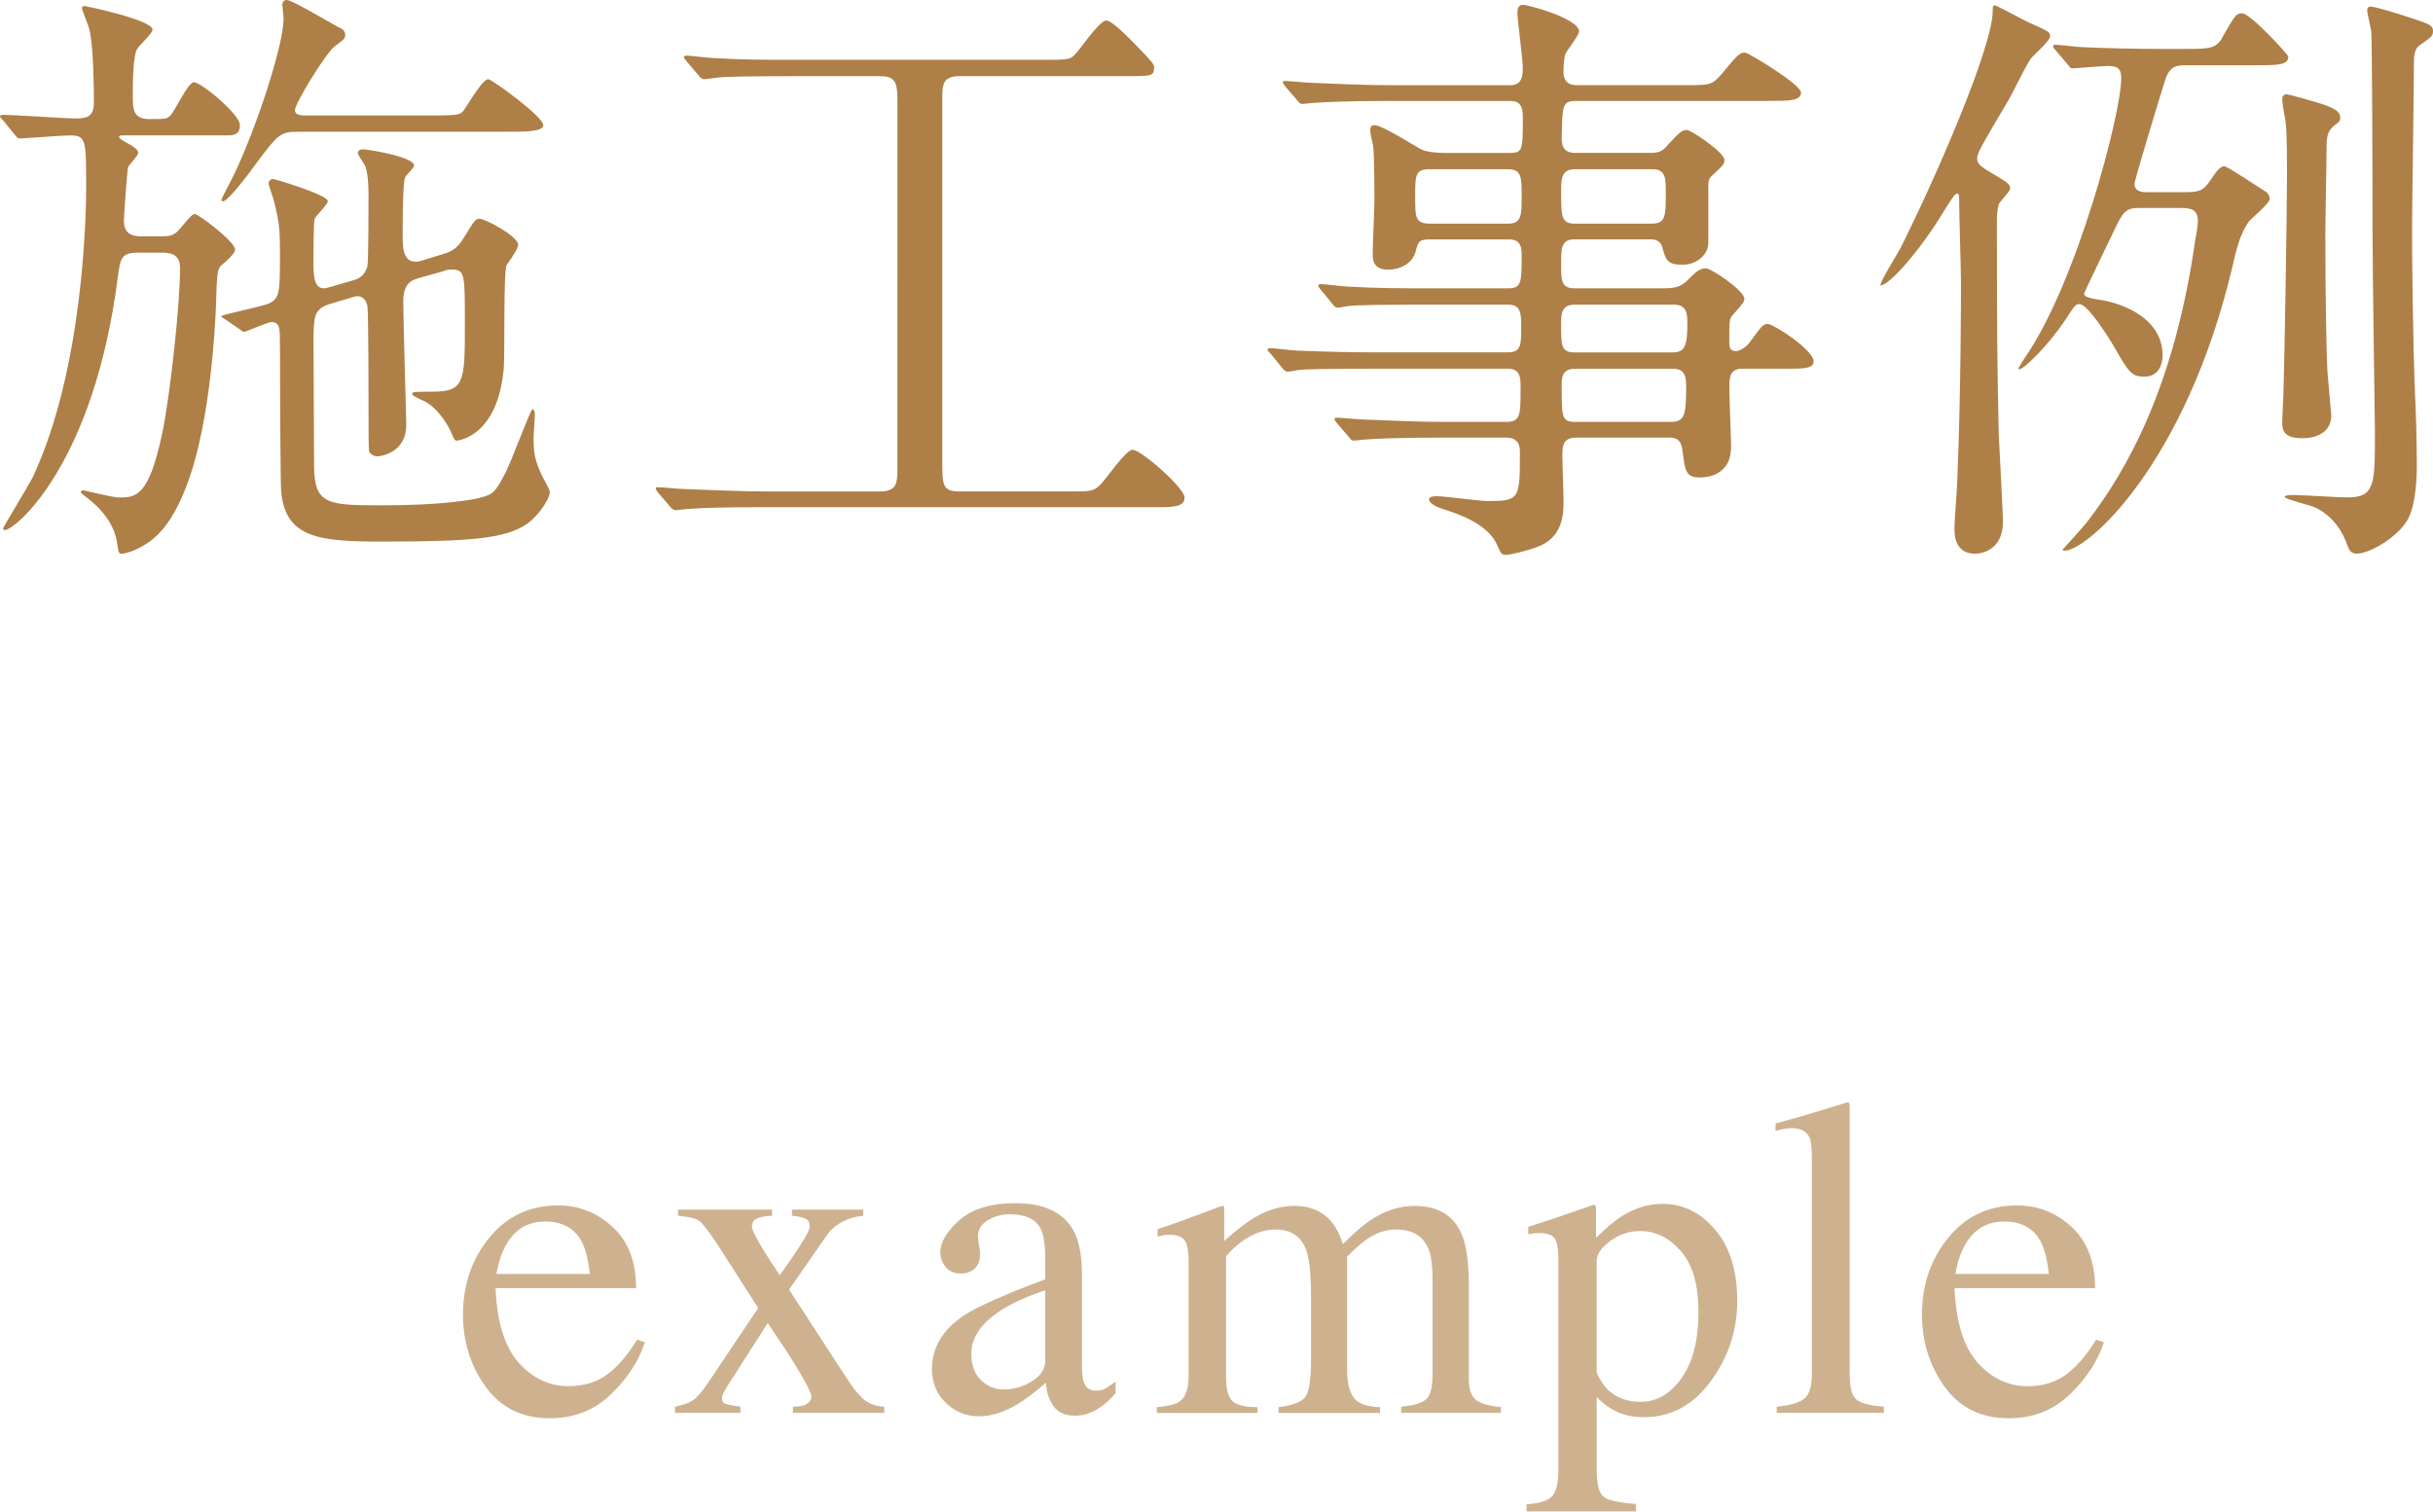
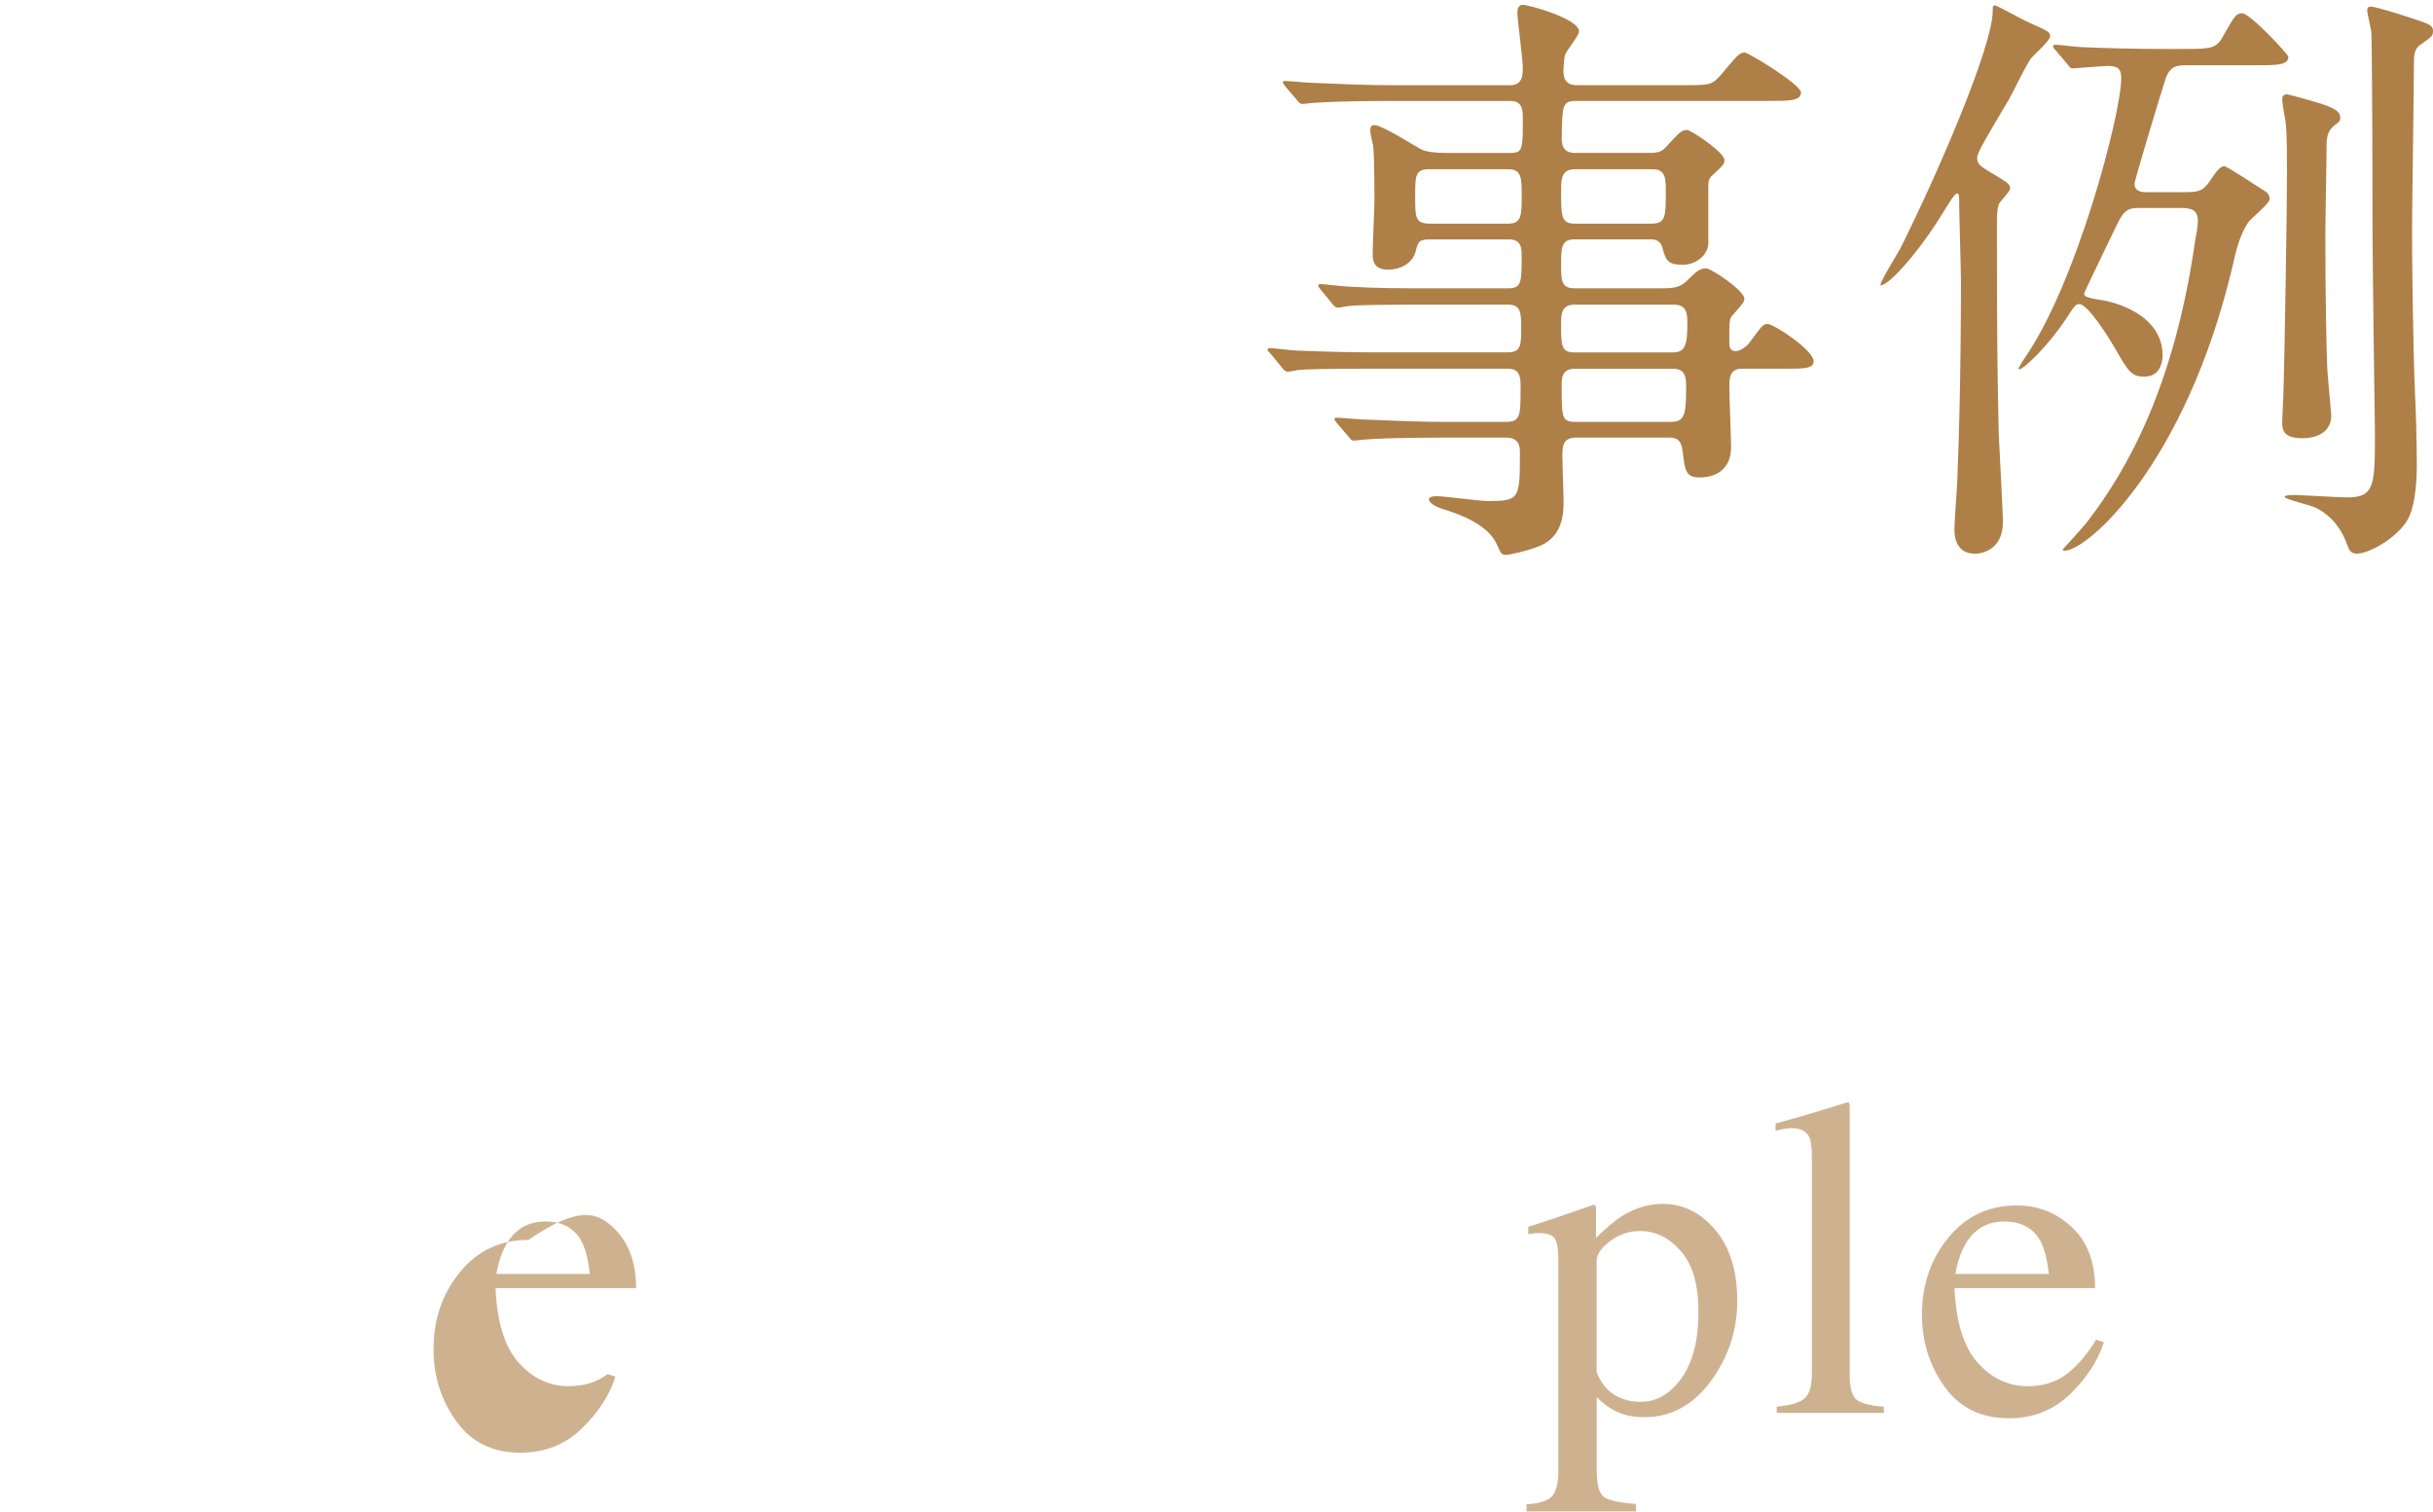
<svg xmlns="http://www.w3.org/2000/svg" version="1.1" id="レイヤー_1" x="0px" y="0px" width="64.411px" height="40.028px" viewBox="0 0 64.411 40.028" style="enable-background:new 0 0 64.411 40.028;" xml:space="preserve">
  <style type="text/css">
	.st0{opacity:0.6;}
	.st1{fill:#AE7F46;}
</style>
  <g class="st0">
    <g>
-       <path class="st1" d="M16.219,32.49c0.414,0.381,0.621,0.921,0.621,1.62h-3.721c0.039,0.904,0.244,1.562,0.615,1.976    s0.811,0.62,1.318,0.62c0.41,0,0.756-0.107,1.037-0.321c0.281-0.215,0.541-0.519,0.779-0.912l0.205,0.069    c-0.16,0.497-0.46,0.957-0.899,1.38c-0.439,0.422-0.978,0.634-1.614,0.634c-0.734,0-1.302-0.277-1.702-0.832    s-0.601-1.193-0.601-1.916c0-0.785,0.232-1.463,0.697-2.033s1.07-0.855,1.816-0.855C15.322,31.918,15.805,32.109,16.219,32.49z     M13.412,32.938c-0.125,0.211-0.215,0.477-0.27,0.797h2.473c-0.043-0.391-0.117-0.682-0.223-0.873    c-0.191-0.344-0.512-0.516-0.961-0.516C13.986,32.346,13.646,32.543,13.412,32.938z" />
-       <path class="st1" d="M20.44,32.03v0.164c-0.148,0.004-0.274,0.024-0.378,0.062s-0.155,0.114-0.155,0.231    c0,0.074,0.104,0.283,0.311,0.627c0.112,0.177,0.253,0.395,0.424,0.653c0.227-0.312,0.396-0.558,0.507-0.735    c0.191-0.289,0.287-0.477,0.287-0.562c0-0.102-0.041-0.17-0.123-0.205s-0.197-0.059-0.346-0.07V32.03h1.887v0.164    c-0.199,0.016-0.385,0.069-0.557,0.161s-0.311,0.214-0.416,0.366l-0.991,1.428l1.536,2.363c0.199,0.305,0.368,0.502,0.507,0.592    s0.298,0.139,0.478,0.146v0.164h-2.42V37.25l0.17-0.012c0.09-0.008,0.165-0.035,0.226-0.082s0.091-0.105,0.091-0.176    c0-0.074-0.074-0.238-0.223-0.492c-0.069-0.127-0.173-0.3-0.312-0.519c-0.065-0.106-0.163-0.256-0.292-0.446    s-0.237-0.354-0.326-0.488l-0.958,1.494c-0.113,0.176-0.184,0.293-0.211,0.352s-0.041,0.107-0.041,0.146    c0,0.074,0.03,0.123,0.091,0.146s0.192,0.049,0.396,0.076v0.164h-1.734V37.25c0.211-0.043,0.367-0.098,0.469-0.164    s0.236-0.221,0.404-0.463l1.331-1.985l-1.091-1.706c-0.227-0.34-0.383-0.541-0.469-0.604s-0.273-0.107-0.562-0.135V32.03H20.44z" />
-       <path class="st1" d="M25.522,34.831c0.359-0.234,1.076-0.553,2.15-0.955v-0.498c0-0.398-0.039-0.676-0.117-0.832    c-0.133-0.262-0.408-0.393-0.826-0.393c-0.199,0-0.389,0.051-0.568,0.152c-0.18,0.105-0.27,0.25-0.27,0.434    c0,0.047,0.01,0.126,0.029,0.237s0.029,0.183,0.029,0.214c0,0.219-0.072,0.371-0.217,0.457c-0.082,0.051-0.18,0.076-0.293,0.076    c-0.176,0-0.311-0.058-0.404-0.173s-0.141-0.243-0.141-0.384c0-0.273,0.169-0.56,0.507-0.858s0.833-0.448,1.485-0.448    c0.758,0,1.271,0.246,1.541,0.738c0.145,0.27,0.217,0.662,0.217,1.178v2.35c0,0.227,0.016,0.383,0.047,0.469    c0.051,0.152,0.156,0.229,0.316,0.229c0.09,0,0.164-0.014,0.223-0.041s0.16-0.094,0.305-0.199v0.305    c-0.125,0.152-0.26,0.277-0.404,0.375c-0.219,0.148-0.441,0.223-0.668,0.223c-0.266,0-0.458-0.086-0.577-0.258    s-0.185-0.377-0.196-0.615c-0.297,0.258-0.551,0.449-0.762,0.574c-0.355,0.211-0.693,0.316-1.014,0.316    c-0.336,0-0.627-0.118-0.873-0.354s-0.369-0.536-0.369-0.899C24.672,35.682,24.956,35.209,25.522,34.831z M27.672,34.168    c-0.449,0.148-0.82,0.312-1.113,0.492c-0.562,0.348-0.844,0.742-0.844,1.184c0,0.355,0.117,0.617,0.352,0.785    c0.152,0.109,0.322,0.164,0.51,0.164c0.258,0,0.505-0.072,0.741-0.217s0.354-0.328,0.354-0.551V34.168z" />
-       <path class="st1" d="M30.624,37.262c0.305-0.027,0.508-0.078,0.609-0.152c0.156-0.113,0.234-0.34,0.234-0.68v-3.029    c0-0.289-0.038-0.479-0.114-0.568s-0.202-0.135-0.378-0.135c-0.082,0-0.144,0.004-0.185,0.012s-0.089,0.021-0.144,0.041v-0.205    l0.422-0.141c0.152-0.051,0.402-0.143,0.75-0.275s0.531-0.199,0.551-0.199s0.031,0.01,0.035,0.029s0.006,0.057,0.006,0.111v0.791    c0.387-0.352,0.721-0.595,1.002-0.729s0.57-0.202,0.867-0.202c0.402,0,0.723,0.137,0.961,0.41c0.125,0.148,0.229,0.35,0.311,0.604    c0.289-0.293,0.541-0.51,0.756-0.65c0.371-0.242,0.75-0.363,1.137-0.363c0.629,0,1.049,0.256,1.26,0.768    c0.121,0.289,0.182,0.746,0.182,1.371V36.5c0,0.277,0.061,0.466,0.184,0.565s0.346,0.165,0.666,0.196v0.152h-2.643V37.25    c0.34-0.031,0.563-0.1,0.671-0.205s0.161-0.32,0.161-0.645v-2.525c0-0.379-0.041-0.658-0.123-0.838    c-0.145-0.32-0.428-0.48-0.85-0.48c-0.254,0-0.506,0.084-0.756,0.252c-0.145,0.098-0.322,0.254-0.533,0.469v3    c0,0.316,0.056,0.557,0.167,0.721s0.347,0.252,0.706,0.264v0.152h-2.689v-0.152c0.371-0.047,0.607-0.137,0.709-0.27    s0.152-0.461,0.152-0.984v-1.638c0-0.601-0.039-1.014-0.117-1.239c-0.129-0.383-0.402-0.574-0.82-0.574    c-0.238,0-0.473,0.065-0.703,0.196s-0.434,0.302-0.609,0.513v3.205c0,0.297,0.052,0.502,0.155,0.615s0.329,0.172,0.677,0.176    v0.152h-2.666V37.262z" />
+       <path class="st1" d="M16.219,32.49c0.414,0.381,0.621,0.921,0.621,1.62h-3.721c0.039,0.904,0.244,1.562,0.615,1.976    s0.811,0.62,1.318,0.62c0.41,0,0.756-0.107,1.037-0.321l0.205,0.069    c-0.16,0.497-0.46,0.957-0.899,1.38c-0.439,0.422-0.978,0.634-1.614,0.634c-0.734,0-1.302-0.277-1.702-0.832    s-0.601-1.193-0.601-1.916c0-0.785,0.232-1.463,0.697-2.033s1.07-0.855,1.816-0.855C15.322,31.918,15.805,32.109,16.219,32.49z     M13.412,32.938c-0.125,0.211-0.215,0.477-0.27,0.797h2.473c-0.043-0.391-0.117-0.682-0.223-0.873    c-0.191-0.344-0.512-0.516-0.961-0.516C13.986,32.346,13.646,32.543,13.412,32.938z" />
      <path class="st1" d="M40.412,39.834c0.364-0.023,0.597-0.102,0.695-0.234s0.148-0.342,0.148-0.627v-5.625    c0-0.297-0.036-0.487-0.108-0.571s-0.208-0.126-0.407-0.126c-0.043,0-0.083,0.002-0.12,0.006s-0.091,0.012-0.161,0.023v-0.193    l0.557-0.182c0.02-0.004,0.412-0.139,1.178-0.404c0.02,0,0.034,0.009,0.044,0.026s0.015,0.038,0.015,0.062v0.79    c0.258-0.257,0.484-0.448,0.68-0.573c0.352-0.219,0.713-0.328,1.084-0.328c0.539,0,1.003,0.229,1.392,0.688    c0.389,0.459,0.583,1.086,0.583,1.882c0,0.78-0.233,1.489-0.7,2.125s-1.054,0.954-1.761,0.954c-0.219,0-0.408-0.027-0.568-0.082    c-0.25-0.082-0.48-0.232-0.691-0.451v1.922c0,0.395,0.064,0.637,0.193,0.727s0.41,0.15,0.844,0.182v0.205h-2.895V39.834z     M42.724,36.925c0.201,0.131,0.438,0.196,0.712,0.196c0.422,0,0.782-0.21,1.081-0.629c0.299-0.42,0.448-1.004,0.448-1.753    c0-0.718-0.155-1.254-0.466-1.609c-0.311-0.354-0.671-0.532-1.081-0.532c-0.289,0-0.553,0.089-0.791,0.266    c-0.238,0.178-0.357,0.353-0.357,0.524v2.943C42.371,36.596,42.522,36.794,42.724,36.925z" />
      <path class="st1" d="M47.036,37.25c0.363-0.035,0.609-0.108,0.738-0.22s0.193-0.329,0.193-0.653v-5.725    c0-0.258-0.021-0.436-0.064-0.533c-0.078-0.164-0.236-0.246-0.475-0.246c-0.055,0-0.114,0.006-0.179,0.018    s-0.146,0.029-0.243,0.053V29.75c0.527-0.141,1.162-0.328,1.904-0.562c0.027,0,0.044,0.012,0.05,0.035s0.009,0.074,0.009,0.152    v7.025c0,0.34,0.059,0.56,0.176,0.659s0.359,0.163,0.727,0.19v0.164h-2.836V37.25z" />
      <path class="st1" d="M54.844,32.49c0.414,0.381,0.621,0.921,0.621,1.62h-3.721c0.039,0.904,0.244,1.562,0.615,1.976    s0.811,0.62,1.318,0.62c0.41,0,0.756-0.107,1.037-0.321c0.281-0.215,0.541-0.519,0.779-0.912l0.205,0.069    c-0.16,0.497-0.46,0.957-0.899,1.38c-0.439,0.422-0.978,0.634-1.614,0.634c-0.734,0-1.302-0.277-1.702-0.832    s-0.601-1.193-0.601-1.916c0-0.785,0.232-1.463,0.697-2.033s1.07-0.855,1.816-0.855C53.947,31.918,54.43,32.109,54.844,32.49z     M52.037,32.938c-0.125,0.211-0.215,0.477-0.27,0.797h2.473c-0.043-0.391-0.117-0.682-0.223-0.873    c-0.191-0.344-0.512-0.516-0.961-0.516C52.611,32.346,52.271,32.543,52.037,32.938z" />
    </g>
  </g>
  <g>
-     <path class="st1" d="M3.263,3.585c-0.063,0-0.111,0-0.111,0.048c0,0.032,0.158,0.128,0.253,0.176   c0.111,0.064,0.253,0.144,0.253,0.24c0,0.08-0.253,0.32-0.269,0.384C3.358,4.61,3.279,5.746,3.279,5.842   c0,0.176,0.047,0.416,0.443,0.416h0.554c0.19,0,0.333,0,0.507-0.224c0.111-0.128,0.301-0.368,0.364-0.368   c0.111,0,1.077,0.736,1.077,0.944c0,0.096-0.222,0.304-0.349,0.4C5.781,7.091,5.75,7.187,5.733,7.603   c-0.032,1.568-0.253,3.89-0.808,5.298c-0.222,0.576-0.522,1.121-0.966,1.441c-0.333,0.24-0.649,0.32-0.744,0.32   c-0.079,0-0.079-0.064-0.111-0.256c-0.063-0.528-0.444-0.96-0.808-1.232c-0.016-0.016-0.158-0.112-0.158-0.144   c0-0.016,0.032-0.048,0.063-0.048c0.016,0,0.792,0.192,0.935,0.192c0.475,0,0.808-0.016,1.172-1.761   c0.206-1.041,0.459-3.361,0.459-4.306c0-0.208-0.063-0.417-0.459-0.417H3.643c-0.444,0-0.459,0.176-0.523,0.64   c-0.633,4.978-2.724,6.707-2.994,6.707c-0.031,0-0.047-0.032-0.047-0.048c0-0.016,0.697-1.168,0.792-1.36   c1.346-2.881,1.41-6.995,1.41-7.651c0-1.297,0-1.393-0.443-1.393c-0.19,0-1.156,0.08-1.315,0.08c-0.063,0-0.095-0.048-0.143-0.112   L0.079,3.185C0.016,3.121,0,3.105,0,3.089c0-0.032,0.032-0.048,0.063-0.048c0.301,0,1.663,0.096,1.932,0.096   c0.317,0,0.491-0.048,0.491-0.432c0-0.448-0.016-1.457-0.111-1.889C2.36,0.72,2.17,0.256,2.17,0.224   c0-0.064,0.047-0.064,0.079-0.064c0.016,0,1.79,0.368,1.79,0.625C4.039,0.88,3.69,1.2,3.643,1.28   C3.516,1.424,3.516,2.257,3.516,2.545c0,0.32,0,0.608,0.428,0.608c0.412,0,0.459,0,0.554-0.08c0.127-0.112,0.475-0.896,0.634-0.896   c0.19,0,1.219,0.848,1.219,1.136c0,0.272-0.19,0.272-0.364,0.272H3.263z M7.872,3.489c-0.459,0-0.522,0.08-1.108,0.864   C6.604,4.578,6.035,5.33,5.908,5.33c-0.016,0-0.047,0-0.047-0.032c0-0.048,0.301-0.592,0.348-0.704   C6.795,3.361,7.507,1.2,7.507,0.496c0-0.064-0.032-0.32-0.032-0.368C7.476,0.064,7.507,0,7.586,0c0.159,0,1.125,0.592,1.347,0.704   C9.044,0.752,9.139,0.8,9.139,0.928c0,0.096-0.032,0.112-0.285,0.304C8.616,1.424,7.809,2.737,7.809,2.913   c0,0.144,0.174,0.144,0.301,0.144h3.437c0.602,0,0.633-0.032,0.713-0.112c0.111-0.144,0.507-0.848,0.665-0.848   c0.095,0,1.457,0.992,1.457,1.216c0,0.176-0.459,0.176-1.045,0.176H7.872z M9.281,7.443c0.19-0.048,0.364-0.112,0.444-0.384   c0.031-0.128,0.031-1.584,0.031-1.856c0-0.497-0.047-0.688-0.079-0.785C9.662,4.354,9.472,4.113,9.472,4.049   c0-0.048,0.047-0.096,0.142-0.096c0.095,0,1.347,0.192,1.347,0.432c0,0.064-0.222,0.256-0.238,0.32   c-0.063,0.128-0.063,1.281-0.063,1.505c0,0.336,0,0.72,0.349,0.72c0.063,0,0.063,0,0.222-0.048l0.412-0.128   c0.27-0.08,0.444-0.128,0.649-0.48c0.27-0.432,0.285-0.48,0.412-0.48c0.143,0,1.014,0.464,1.014,0.688   c0,0.08-0.127,0.288-0.301,0.528c-0.095,0.144-0.048,2.305-0.08,2.737c-0.158,1.825-1.219,1.921-1.251,1.921   c-0.048,0-0.063-0.032-0.159-0.256c-0.143-0.304-0.396-0.608-0.602-0.736c-0.048-0.048-0.412-0.176-0.412-0.24   s0.032-0.064,0.539-0.064c0.855,0,0.855-0.272,0.855-1.809c0-1.312,0-1.425-0.349-1.425c-0.079,0-0.126,0-0.237,0.048l-0.57,0.16   c-0.238,0.064-0.475,0.128-0.475,0.64s0.079,3.025,0.079,3.266c0,0.752-0.697,0.832-0.76,0.832c-0.079,0-0.174-0.032-0.222-0.128   c-0.016-0.048-0.016-0.656-0.016-1.008c0-0.336,0-2.689-0.031-2.849C9.709,8.003,9.63,7.843,9.472,7.843   c-0.048,0-0.063,0-0.206,0.048l-0.539,0.16C8.315,8.179,8.315,8.387,8.299,8.899c0,0.496,0.016,2.881,0.016,3.425   c0,1.057,0.364,1.057,1.869,1.057c1.457,0,2.36-0.144,2.55-0.208c0.333-0.08,0.396-0.176,0.633-0.625   c0.143-0.256,0.681-1.712,0.729-1.712c0.063,0,0.063,0.128,0.063,0.16c0,0.08-0.032,0.48-0.032,0.576   c0,0.417,0.016,0.561,0.206,0.993c0.032,0.08,0.222,0.384,0.222,0.464c0,0.176-0.285,0.608-0.586,0.832   c-0.57,0.4-1.473,0.48-3.865,0.48c-1.663,0-2.55-0.096-2.661-1.329c-0.016-0.144-0.032-2.705-0.032-3.906   c0-0.4,0-0.576-0.222-0.576c-0.111,0-0.681,0.256-0.713,0.256s-0.047,0-0.127-0.064L5.955,8.451C5.86,8.403,5.86,8.387,5.86,8.371   c0-0.032,0.982-0.24,1.172-0.304c0.38-0.128,0.38-0.256,0.38-1.393c0-0.576-0.016-0.8-0.174-1.408   C7.222,5.202,7.111,4.914,7.111,4.85c0-0.048,0.048-0.112,0.127-0.112c0.016,0,1.441,0.416,1.441,0.592   c0,0.08-0.317,0.384-0.349,0.464c-0.032,0.08-0.032,0.993-0.032,1.153c0,0.416,0.032,0.688,0.285,0.688   c0.016,0,0.047,0,0.206-0.048L9.281,7.443z" />
-     <path class="st1" d="M20.955,2.017c-1.204,0-1.742,0.016-1.9,0.032c-0.048,0-0.364,0.048-0.412,0.048   c-0.063,0-0.111-0.048-0.158-0.112l-0.301-0.353c-0.032-0.048-0.08-0.096-0.08-0.112c0-0.032,0.032-0.048,0.063-0.048   c0.111,0,0.602,0.064,0.697,0.064c0.776,0.048,1.426,0.048,2.17,0.048h6.526c0.665,0,0.744,0,0.871-0.112   c0.143-0.128,0.665-0.928,0.855-0.928c0.159,0,0.602,0.464,0.824,0.688c0.396,0.416,0.443,0.464,0.443,0.56   c0,0.224-0.079,0.224-0.697,0.224h-4.451c-0.459,0-0.459,0.24-0.459,0.608v9.54c0,0.688,0,0.849,0.459,0.849h2.915   c0.57,0,0.633,0,0.823-0.192c0.143-0.144,0.666-0.912,0.839-0.912c0.222,0,1.378,1.008,1.378,1.265c0,0.256-0.317,0.256-0.76,0.256   h-10.39c-0.935,0-1.631,0.016-1.996,0.048c-0.063,0-0.269,0.032-0.316,0.032c-0.063,0-0.111-0.032-0.159-0.096l-0.316-0.368   c-0.032-0.048-0.063-0.08-0.063-0.112c0-0.032,0.016-0.032,0.063-0.032c0.111,0,0.586,0.048,0.697,0.048   c0.776,0.032,1.6,0.064,2.17,0.064h2.993c0.459,0,0.476-0.208,0.476-0.625V2.641c0-0.512-0.095-0.625-0.476-0.625H20.955z" />
    <path class="st1" d="M36.815,2.673c-1.204,0-1.695,0.032-1.996,0.048c-0.063,0-0.285,0.032-0.333,0.032   c-0.063,0-0.095-0.032-0.143-0.096l-0.317-0.368c-0.047-0.08-0.063-0.08-0.063-0.112c0-0.032,0.016-0.032,0.063-0.032   c0.111,0,0.586,0.048,0.697,0.048c0.776,0.032,1.426,0.064,2.17,0.064h3.089c0.332,0,0.332-0.288,0.332-0.464   c0-0.24-0.143-1.265-0.143-1.457c0-0.176,0.08-0.208,0.143-0.208c0.158,0,1.489,0.368,1.489,0.704c0,0.112-0.333,0.512-0.364,0.608   c-0.031,0.064-0.048,0.368-0.048,0.448c0,0.144,0.032,0.368,0.349,0.368h2.803c0.713,0,0.777,0,1.014-0.272   c0.444-0.528,0.492-0.592,0.635-0.592c0.095,0,1.488,0.848,1.488,1.056c0,0.224-0.316,0.224-0.855,0.224h-5.084   c-0.381,0-0.381,0.096-0.396,0.977c0,0.16,0.016,0.4,0.35,0.4h1.979c0.238,0,0.334-0.032,0.492-0.224   c0.253-0.272,0.348-0.384,0.49-0.384c0.111,0,0.998,0.592,0.998,0.8c0,0.112-0.079,0.176-0.285,0.368   c-0.111,0.096-0.143,0.144-0.143,0.304v1.521c0,0.288-0.285,0.576-0.682,0.576c-0.411,0-0.443-0.128-0.537-0.464   c-0.049-0.192-0.223-0.208-0.302-0.208h-2.027c-0.349,0-0.349,0.24-0.349,0.672c0,0.4,0,0.624,0.349,0.624h2.345   c0.316,0,0.475-0.032,0.664-0.224c0.191-0.192,0.302-0.304,0.477-0.304c0.142,0,1.014,0.592,1.014,0.8   c0,0.08-0.017,0.112-0.302,0.432c-0.095,0.096-0.095,0.16-0.095,0.72c0,0.096,0,0.24,0.174,0.24c0.111,0,0.27-0.112,0.349-0.208   c0.333-0.448,0.364-0.512,0.491-0.512c0.158,0,1.219,0.688,1.219,0.993c0,0.192-0.285,0.192-0.696,0.192h-1.204   c-0.332,0-0.332,0.272-0.332,0.48c0,0.256,0.047,1.408,0.047,1.584c0,0.8-0.696,0.816-0.823,0.816c-0.38,0-0.396-0.176-0.46-0.688   c-0.031-0.304-0.158-0.368-0.348-0.368h-2.455c-0.381,0-0.381,0.224-0.381,0.528c0,0.176,0.032,0.96,0.032,1.121   c0,0.352,0,1.024-0.744,1.264c-0.222,0.08-0.649,0.192-0.792,0.192c-0.111,0-0.127-0.048-0.206-0.224   c-0.11-0.256-0.349-0.625-1.314-0.944c-0.174-0.048-0.507-0.16-0.507-0.304c0-0.08,0.174-0.08,0.206-0.08   c0.206,0,1.14,0.128,1.33,0.128c0.871,0,0.871-0.048,0.871-1.296c0-0.112,0-0.384-0.364-0.384h-1.694   c-1.125,0-1.854,0.032-1.996,0.048c-0.063,0-0.301,0.032-0.348,0.032c-0.048,0-0.079-0.032-0.127-0.096l-0.316-0.368   c-0.063-0.08-0.063-0.08-0.063-0.112c0-0.016,0.016-0.032,0.047-0.032c0.111,0,0.602,0.048,0.713,0.048   c0.776,0.032,1.425,0.064,2.17,0.064h1.615c0.381,0,0.381-0.176,0.381-0.913c0-0.24,0-0.496-0.333-0.496h-3.516   c-1.378,0-1.837,0.016-1.996,0.032c-0.047,0-0.269,0.048-0.316,0.048c-0.063,0-0.111-0.048-0.159-0.112l-0.301-0.368   c-0.063-0.064-0.079-0.08-0.079-0.096c0-0.032,0.032-0.048,0.063-0.048c0.111,0,0.602,0.064,0.697,0.064   c0.776,0.032,1.425,0.048,2.17,0.048h3.437c0.349,0,0.349-0.208,0.349-0.656c0-0.352,0-0.608-0.333-0.608H37.75   c-1.394,0-1.853,0.016-1.996,0.032c-0.063,0-0.285,0.048-0.333,0.048c-0.063,0-0.095-0.032-0.143-0.096l-0.316-0.384   c-0.048-0.064-0.063-0.08-0.063-0.096c0-0.032,0.016-0.048,0.063-0.048c0.111,0,0.586,0.064,0.697,0.064   c0.776,0.048,1.425,0.048,2.17,0.048h2.106c0.349,0,0.349-0.176,0.349-0.864c0-0.176,0-0.432-0.332-0.432h-2.091   c-0.301,0-0.317,0.064-0.38,0.304c-0.079,0.336-0.412,0.496-0.729,0.496c-0.364,0-0.412-0.208-0.412-0.416   c0-0.224,0.047-1.232,0.047-1.441c0-0.048,0-1.088-0.032-1.408c-0.016-0.064-0.079-0.353-0.079-0.417   c0-0.08,0.016-0.144,0.111-0.144c0.206,0,1.077,0.561,1.235,0.641c0.127,0.064,0.364,0.096,0.634,0.096h1.711   c0.348,0,0.348-0.08,0.348-0.928c0-0.176,0-0.448-0.316-0.448H36.815z M39.936,5.922c0.349,0,0.349-0.24,0.349-0.736   c0-0.464,0-0.705-0.349-0.705h-2.091c-0.38,0-0.38,0.16-0.38,0.721c0,0.56,0,0.72,0.396,0.72H39.936z M41.694,4.481   c-0.365,0-0.365,0.272-0.365,0.577c0,0.672,0,0.864,0.365,0.864h2.027c0.379,0,0.379-0.192,0.379-0.849   c0-0.336,0-0.592-0.348-0.592H41.694z M44.291,9.332c0.317,0,0.38-0.192,0.38-0.752c0-0.24,0-0.512-0.348-0.512h-2.646   c-0.349,0-0.349,0.272-0.349,0.512c0,0.561,0,0.752,0.349,0.752H44.291z M41.694,9.764c-0.35,0-0.35,0.256-0.35,0.448   c0,0.864,0,0.96,0.381,0.96h2.486c0.364,0,0.428-0.128,0.428-0.88c0-0.272,0-0.528-0.349-0.528H41.694z" />
    <path class="st1" d="M53.704,0.592c0.539,0.24,0.57,0.256,0.57,0.368c0,0.128-0.459,0.512-0.522,0.608   c-0.175,0.272-0.396,0.752-0.554,1.041c-0.127,0.208-0.713,1.201-0.777,1.345c-0.031,0.064-0.078,0.16-0.078,0.24   c0,0.144,0.095,0.208,0.27,0.32c0.537,0.32,0.602,0.352,0.602,0.48c0,0.08-0.27,0.336-0.301,0.417   c-0.048,0.176-0.048,0.32-0.048,0.496c0,3.409,0.016,3.97,0.048,5.586c0.016,0.368,0.11,2.017,0.11,2.337   c0,0.736-0.57,0.832-0.729,0.832c-0.507,0-0.554-0.432-0.554-0.656c0-0.208,0.078-1.152,0.078-1.344   c0.096-2.321,0.096-4.914,0.096-5.154c0-0.336-0.048-1.841-0.048-2.145c0-0.208,0-0.24-0.063-0.24c-0.062,0-0.285,0.384-0.348,0.48   c-0.618,1.024-1.441,1.953-1.664,1.953c-0.078,0,0.428-0.816,0.508-0.96c0.934-1.856,2.455-5.346,2.455-6.306   c0-0.128,0-0.176,0.11-0.128C52.913,0.176,53.562,0.528,53.704,0.592z M54.417,1.328c-0.062-0.064-0.062-0.08-0.062-0.096   c0-0.032,0.016-0.048,0.047-0.048c0.111,0,0.602,0.064,0.713,0.064c0.713,0.032,1.426,0.048,2.17,0.048h0.507   c0.649,0,0.854,0,1.014-0.256c0.349-0.608,0.38-0.688,0.554-0.688c0.207,0,1.221,1.088,1.221,1.152c0,0.224-0.317,0.224-0.84,0.224   h-1.806c-0.302,0-0.491,0-0.618,0.4c-0.079,0.24-0.808,2.641-0.808,2.737c0,0.224,0.222,0.224,0.333,0.224h0.998   c0.379,0,0.49-0.032,0.681-0.32c0.11-0.16,0.237-0.368,0.364-0.368c0.079,0,0.982,0.608,1.093,0.672   c0.063,0.032,0.11,0.128,0.11,0.192c0,0.128-0.506,0.528-0.57,0.624C59.296,6.227,59.2,6.61,59.09,7.107   c-1.235,5.17-3.817,7.475-4.435,7.475c-0.016,0-0.048,0-0.048-0.032c0.032-0.032,0.586-0.64,0.665-0.752   c1.029-1.345,2.297-3.538,2.852-7.491c0.016-0.048,0.062-0.336,0.062-0.448c0-0.304-0.158-0.353-0.475-0.353h-1.029   c-0.301,0-0.428,0.016-0.618,0.4c-0.079,0.16-0.888,1.841-0.888,1.857c0,0.064,0,0.112,0.412,0.176   c0.381,0.048,1.664,0.384,1.664,1.473c0,0.224-0.096,0.56-0.476,0.56c-0.333,0-0.412-0.096-0.776-0.736   c-0.174-0.304-0.729-1.184-0.95-1.184c-0.095,0-0.126,0.032-0.349,0.384c-0.49,0.736-1.125,1.345-1.251,1.345   c-0.048,0,0.063-0.16,0.143-0.288c1.378-1.969,2.565-6.482,2.565-7.427c0-0.256-0.11-0.32-0.348-0.32   c-0.143,0-0.855,0.064-0.951,0.064c-0.047,0-0.078-0.048-0.127-0.112L54.417,1.328z M61.608,9.667c0,0.176,0.11,1.281,0.11,1.329   c0,0.448-0.38,0.608-0.761,0.608c-0.538,0-0.538-0.24-0.538-0.464c0-0.112,0.032-0.608,0.032-0.704   c0.031-1.008,0.095-4.802,0.095-5.858c0-1.008-0.017-1.28-0.063-1.504c-0.016-0.064-0.063-0.384-0.063-0.432   c0-0.096,0.032-0.145,0.127-0.145c0.158,0.032,0.554,0.145,0.761,0.208c0.49,0.144,0.648,0.24,0.648,0.416   c0,0.08-0.047,0.128-0.127,0.176c-0.174,0.144-0.236,0.24-0.236,0.592c0,0.368-0.032,1.937-0.032,2.257   C61.561,8.067,61.593,9.268,61.608,9.667z M64.206,0.608c0.126,0.048,0.205,0.096,0.205,0.208c0,0.145-0.047,0.16-0.285,0.336   c-0.221,0.128-0.221,0.288-0.221,0.608c0,0.688-0.049,3.713-0.049,4.337c0,0.592,0.017,2.801,0.08,4.37   c0.016,0.24,0.047,1.232,0.047,1.84c0,0.544-0.062,1.201-0.285,1.521c-0.316,0.464-0.998,0.832-1.299,0.832   c-0.158,0-0.205-0.08-0.269-0.256c-0.095-0.272-0.317-0.705-0.823-0.96c-0.127-0.064-0.824-0.224-0.824-0.288   c0-0.048,0.189-0.048,0.238-0.048c0.221,0,1.203,0.064,1.409,0.064c0.744,0,0.744-0.32,0.744-1.729   c0-0.048-0.063-4.354-0.063-5.186c0-2.033-0.016-5.138-0.031-5.378c0-0.096-0.111-0.512-0.111-0.608   c0-0.048,0.016-0.096,0.096-0.096C62.923,0.176,64.016,0.528,64.206,0.608z" />
  </g>
  <g>
</g>
  <g>
</g>
  <g>
</g>
  <g>
</g>
  <g>
</g>
  <g>
</g>
</svg>